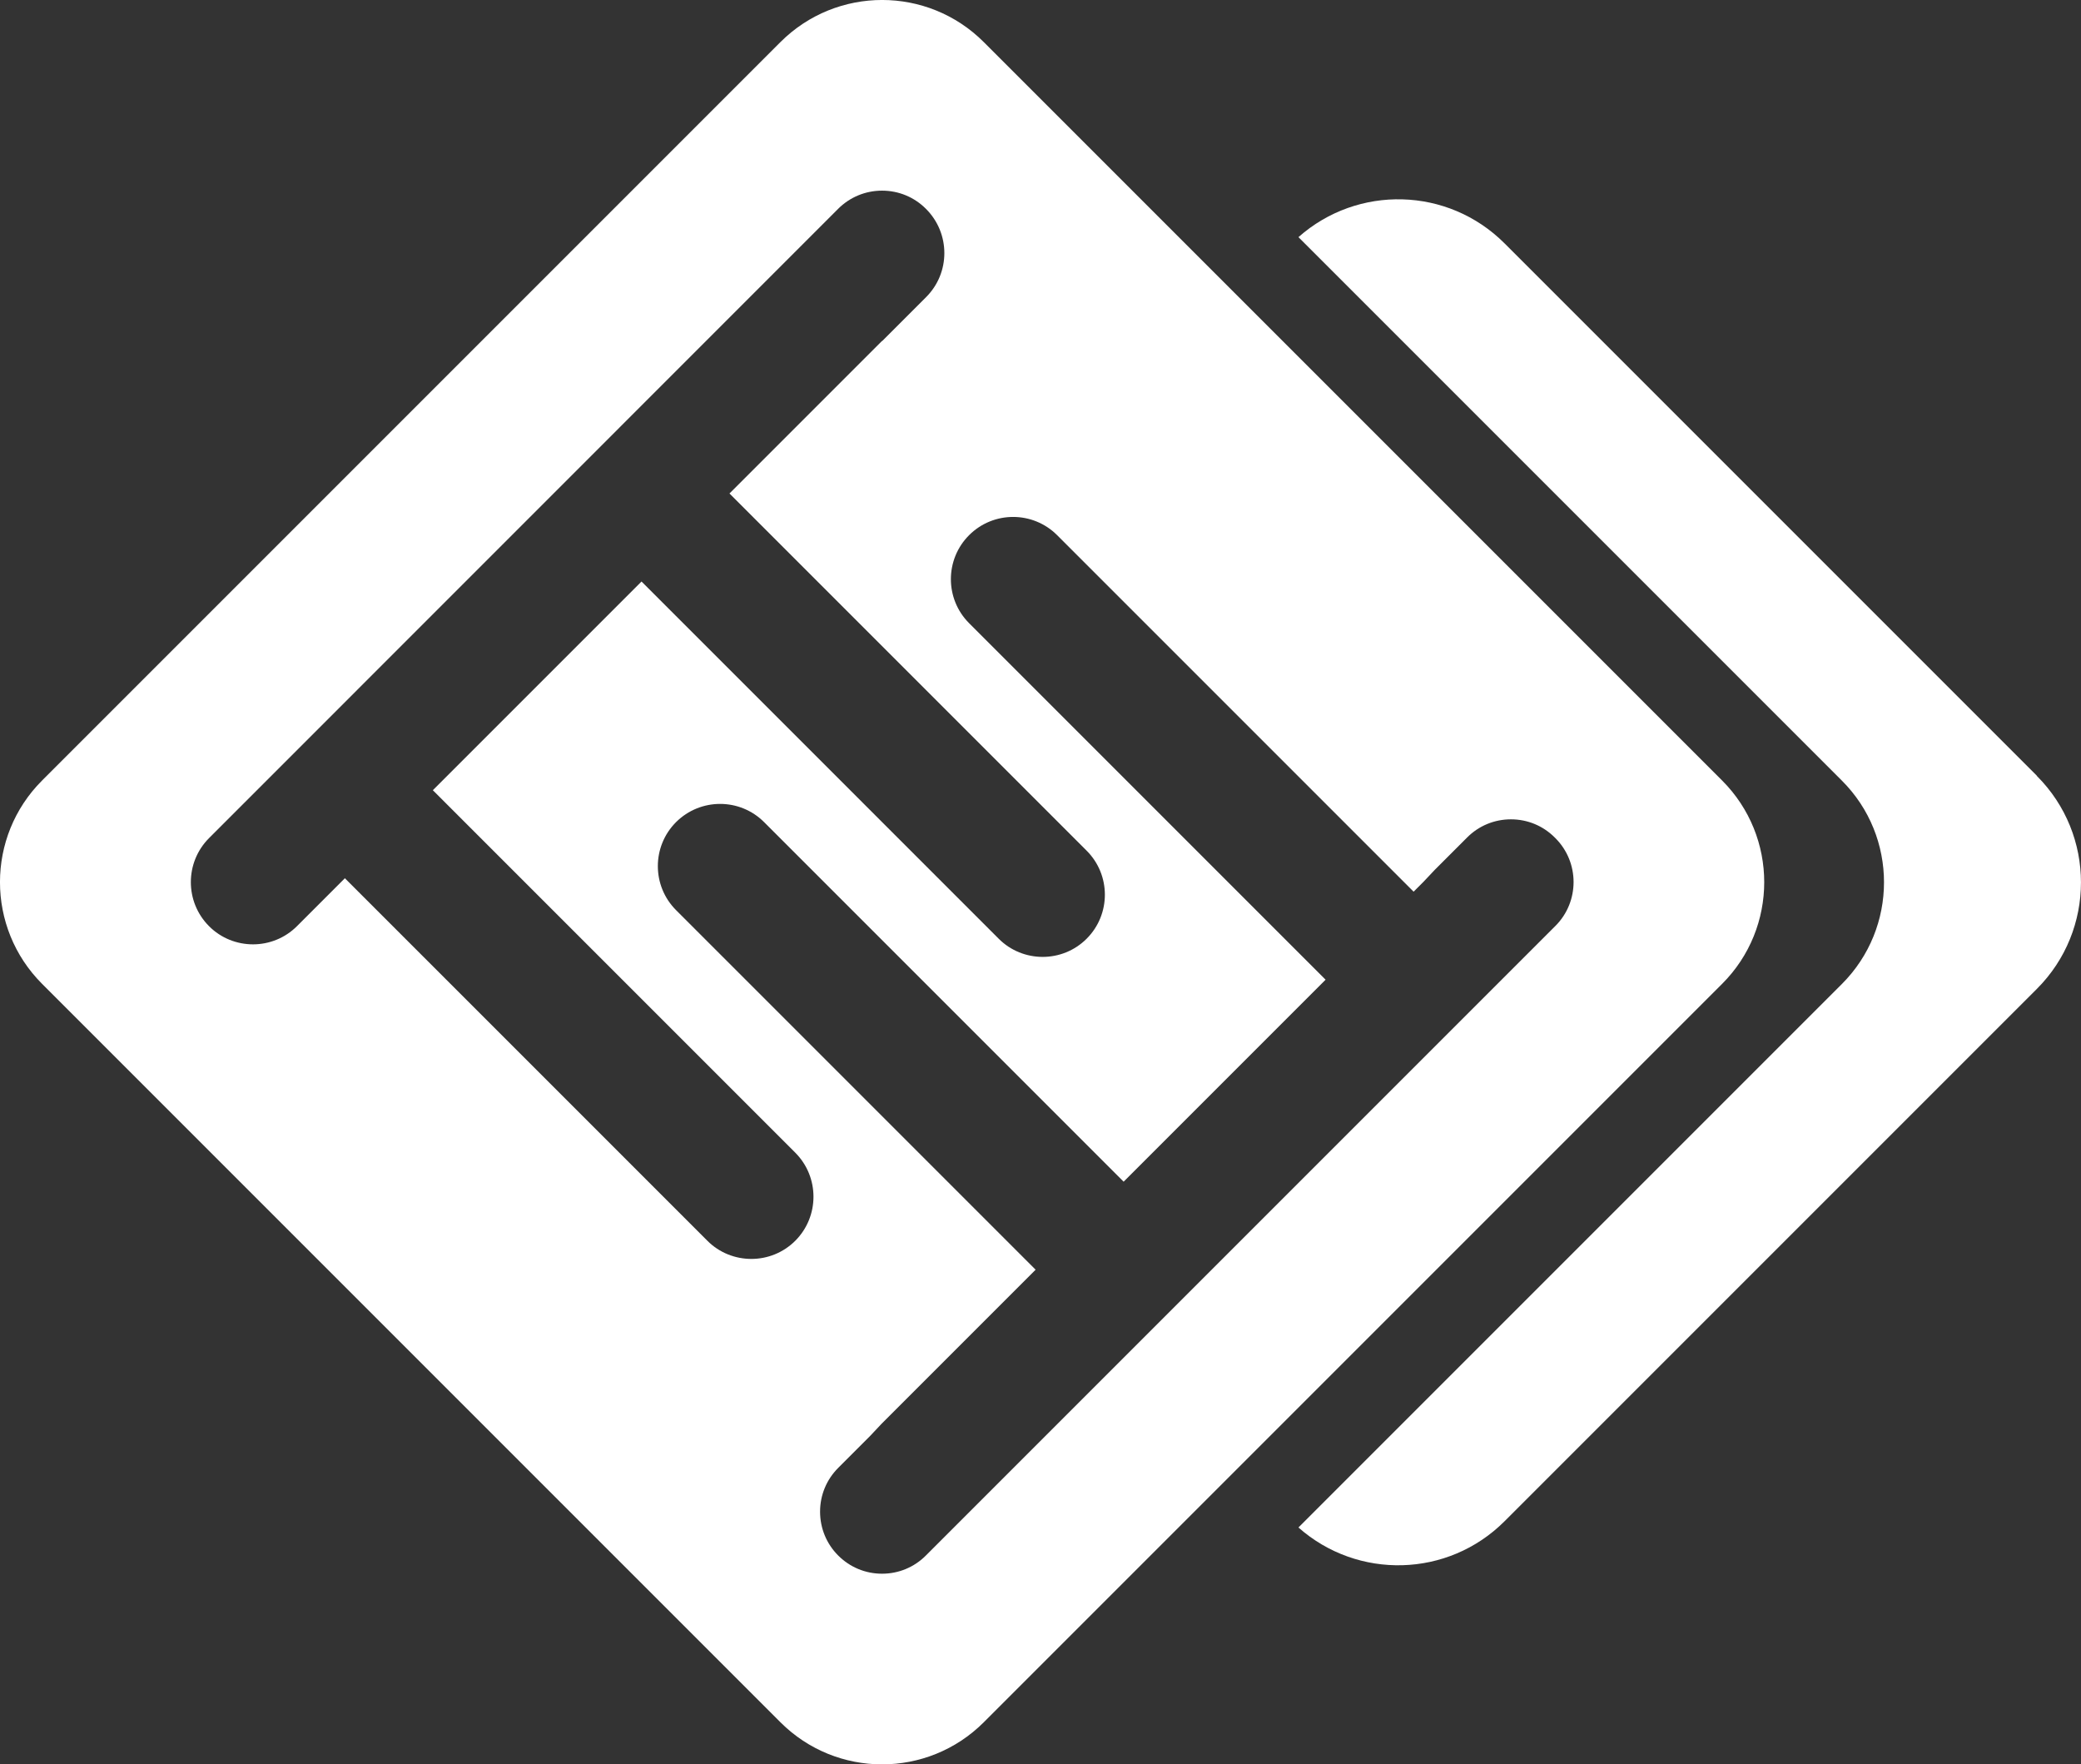
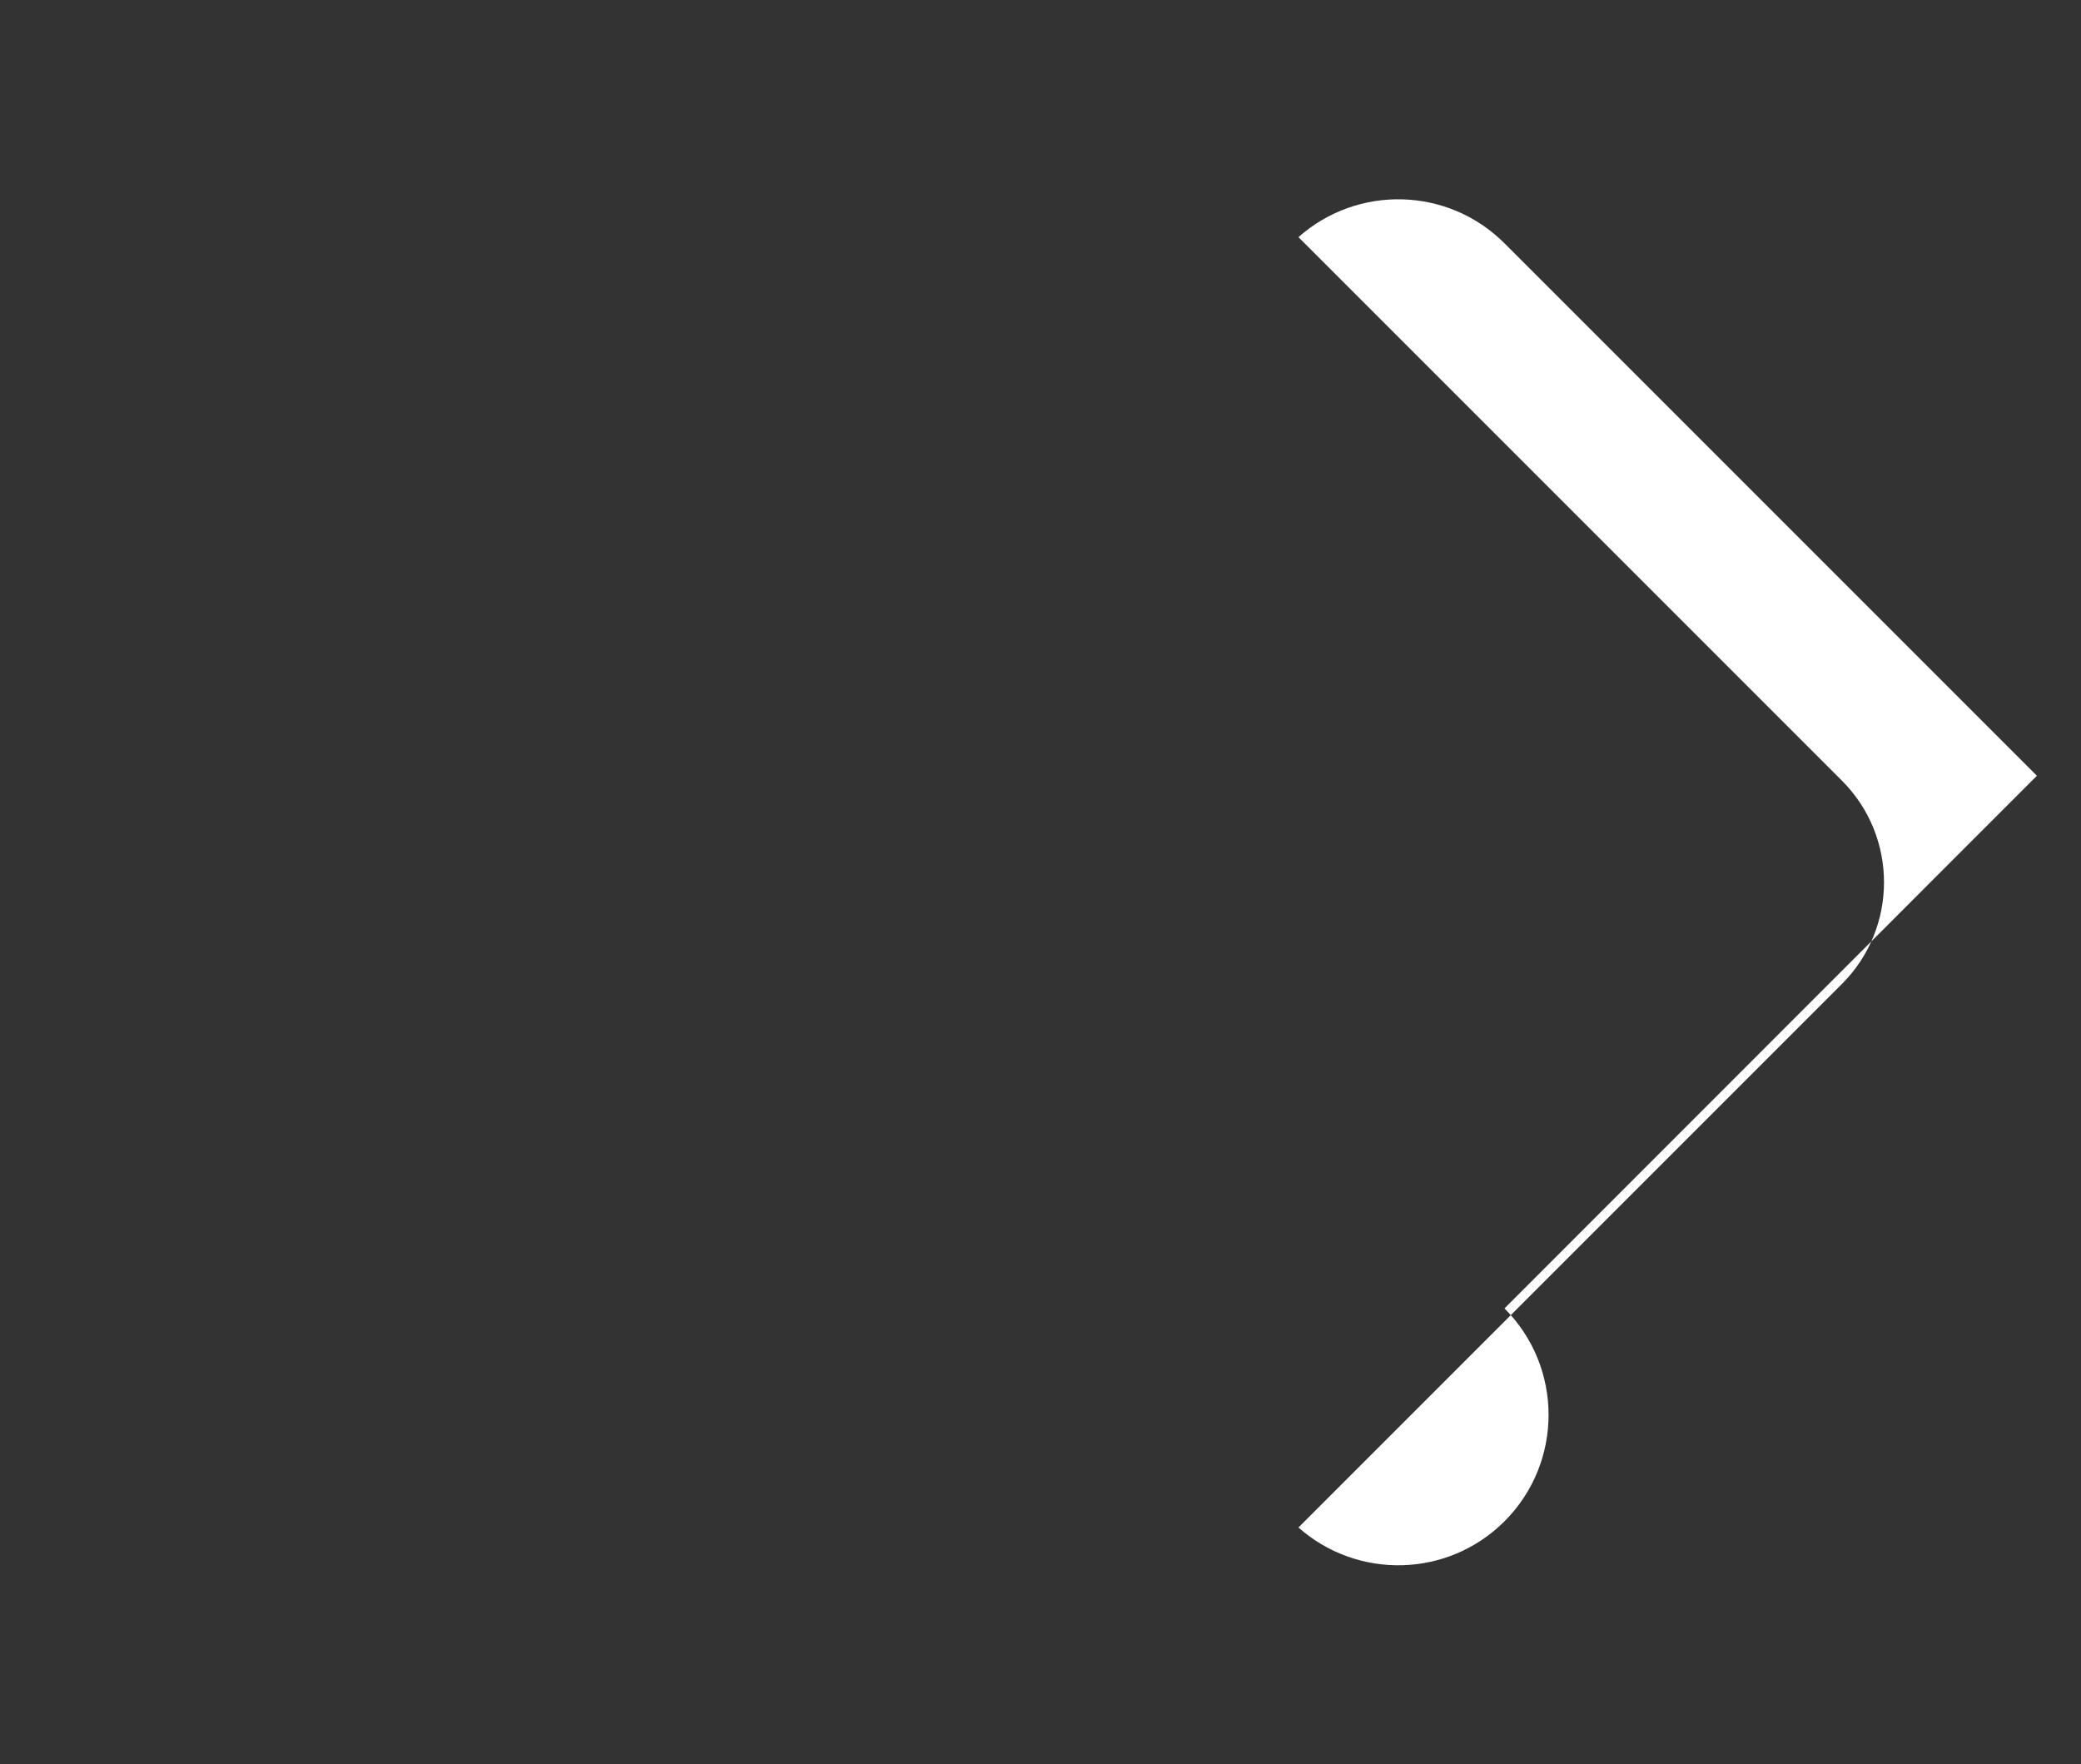
<svg xmlns="http://www.w3.org/2000/svg" id="_Слой_2" data-name="Слой 2" viewBox="0 0 306.64 259.96">
  <rect x="0" y="0" width="306.64" height="259.96" fill="#333333" stroke="none" />
  <defs>
    <style>
      .cls-1 {
        fill: #fff;
        stroke-width: 0px;
      }
    </style>
  </defs>
  <g id="_Слой_1-2" data-name="Слой 1">
-     <path class="cls-1" d="M300.14,114.3l-78.45-78.45c-8.34-8.34-21.65-8.63-30.36-.91l80.08,80.08c8.27,8.27,8.27,21.68,0,29.96l-80.08,80.08c8.71,7.71,22.02,7.42,30.36-.91l78.45-78.45c8.66-8.66,8.66-22.71,0-31.37Z" />
-     <path class="cls-1" d="M253.76,115L144.96,6.2c-8.27-8.27-21.68-8.27-29.96,0L6.2,115c-8.27,8.27-8.27,21.68,0,29.96l108.8,108.8c8.27,8.27,21.68,8.27,29.96,0l108.8-108.8c8.27-8.27,8.27-21.68,0-29.96ZM117.19,182.81c-1.79,1.79-4.14,2.68-6.48,2.68s-4.7-.89-6.48-2.68l-53.41-53.41-7.06,7.06c-1.79,1.79-4.14,2.68-6.48,2.68s-4.7-.89-6.48-2.68c-3.57-3.58-3.57-9.39,0-12.97L123.49,30.78c1.73-1.73,4.03-2.69,6.48-2.69s4.75.95,6.48,2.69c3.6,3.6,3.6,9.41.02,12.99l-6.48,6.48-.02-.02-22.48,22.48,52.63,52.63c3.58,3.58,3.58,9.39,0,12.97-1.79,1.79-4.14,2.68-6.48,2.68s-4.7-.89-6.48-2.68l-52.63-52.63-30.75,30.75,53.41,53.41c3.57,3.58,3.57,9.39,0,12.97ZM229.19,136.43l-92.76,92.76c-1.72,1.73-4.02,2.68-6.46,2.68s-4.73-.95-6.46-2.68c-1.72-1.72-2.67-4.02-2.67-6.46s.95-4.73,2.68-6.46l4.65-4.65,1.73-1.84,22.7-22.7-52.98-52.98c-3.58-3.58-3.58-9.39,0-12.97,3.58-3.57,9.39-3.58,12.97,0l52.98,52.98,29.76-29.76-52.53-52.53c-3.58-3.58-3.58-9.39,0-12.97,3.58-3.58,9.39-3.58,12.97,0l52.53,52.53,1.43-1.43,1.71-1.81,4.74-4.74c1.72-1.73,4.02-2.68,6.46-2.68s4.73.95,6.45,2.67l.11.11c3.56,3.56,3.56,9.36,0,12.92Z" />
+     <path class="cls-1" d="M300.14,114.3l-78.45-78.45c-8.34-8.34-21.65-8.63-30.36-.91l80.08,80.08c8.27,8.27,8.27,21.68,0,29.96l-80.08,80.08c8.71,7.71,22.02,7.42,30.36-.91c8.66-8.66,8.66-22.71,0-31.37Z" />
  </g>
</svg>